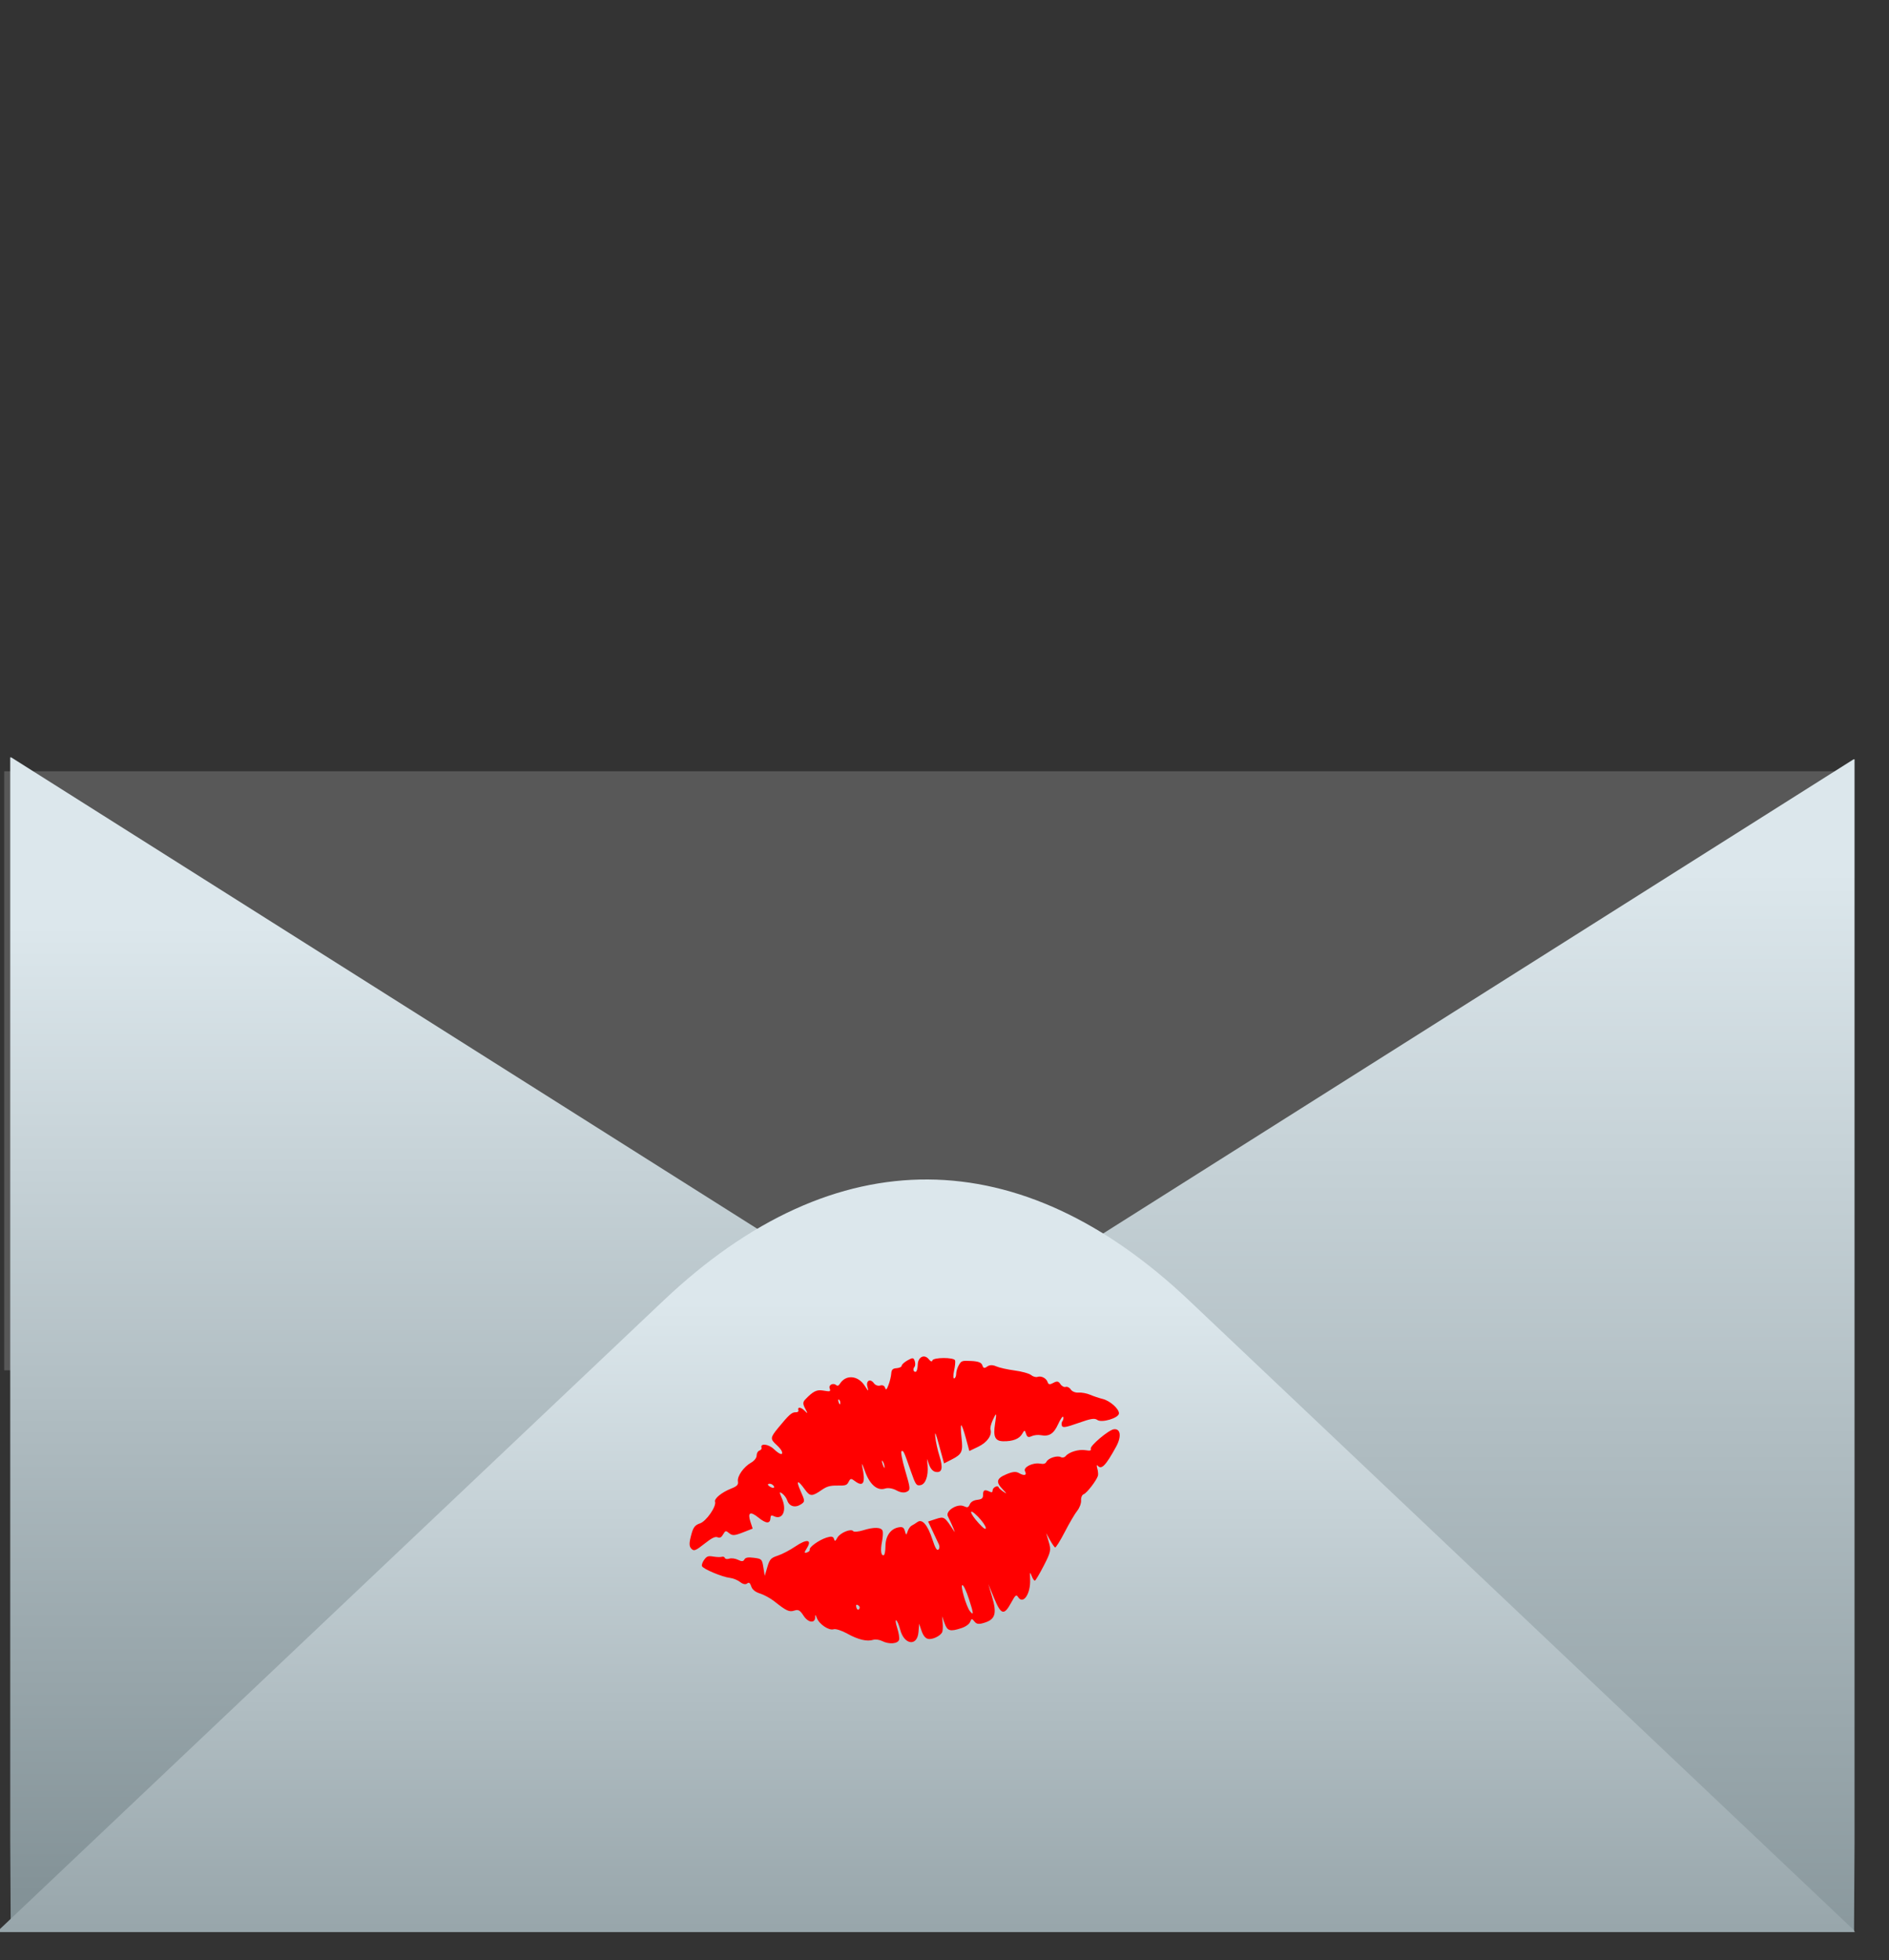
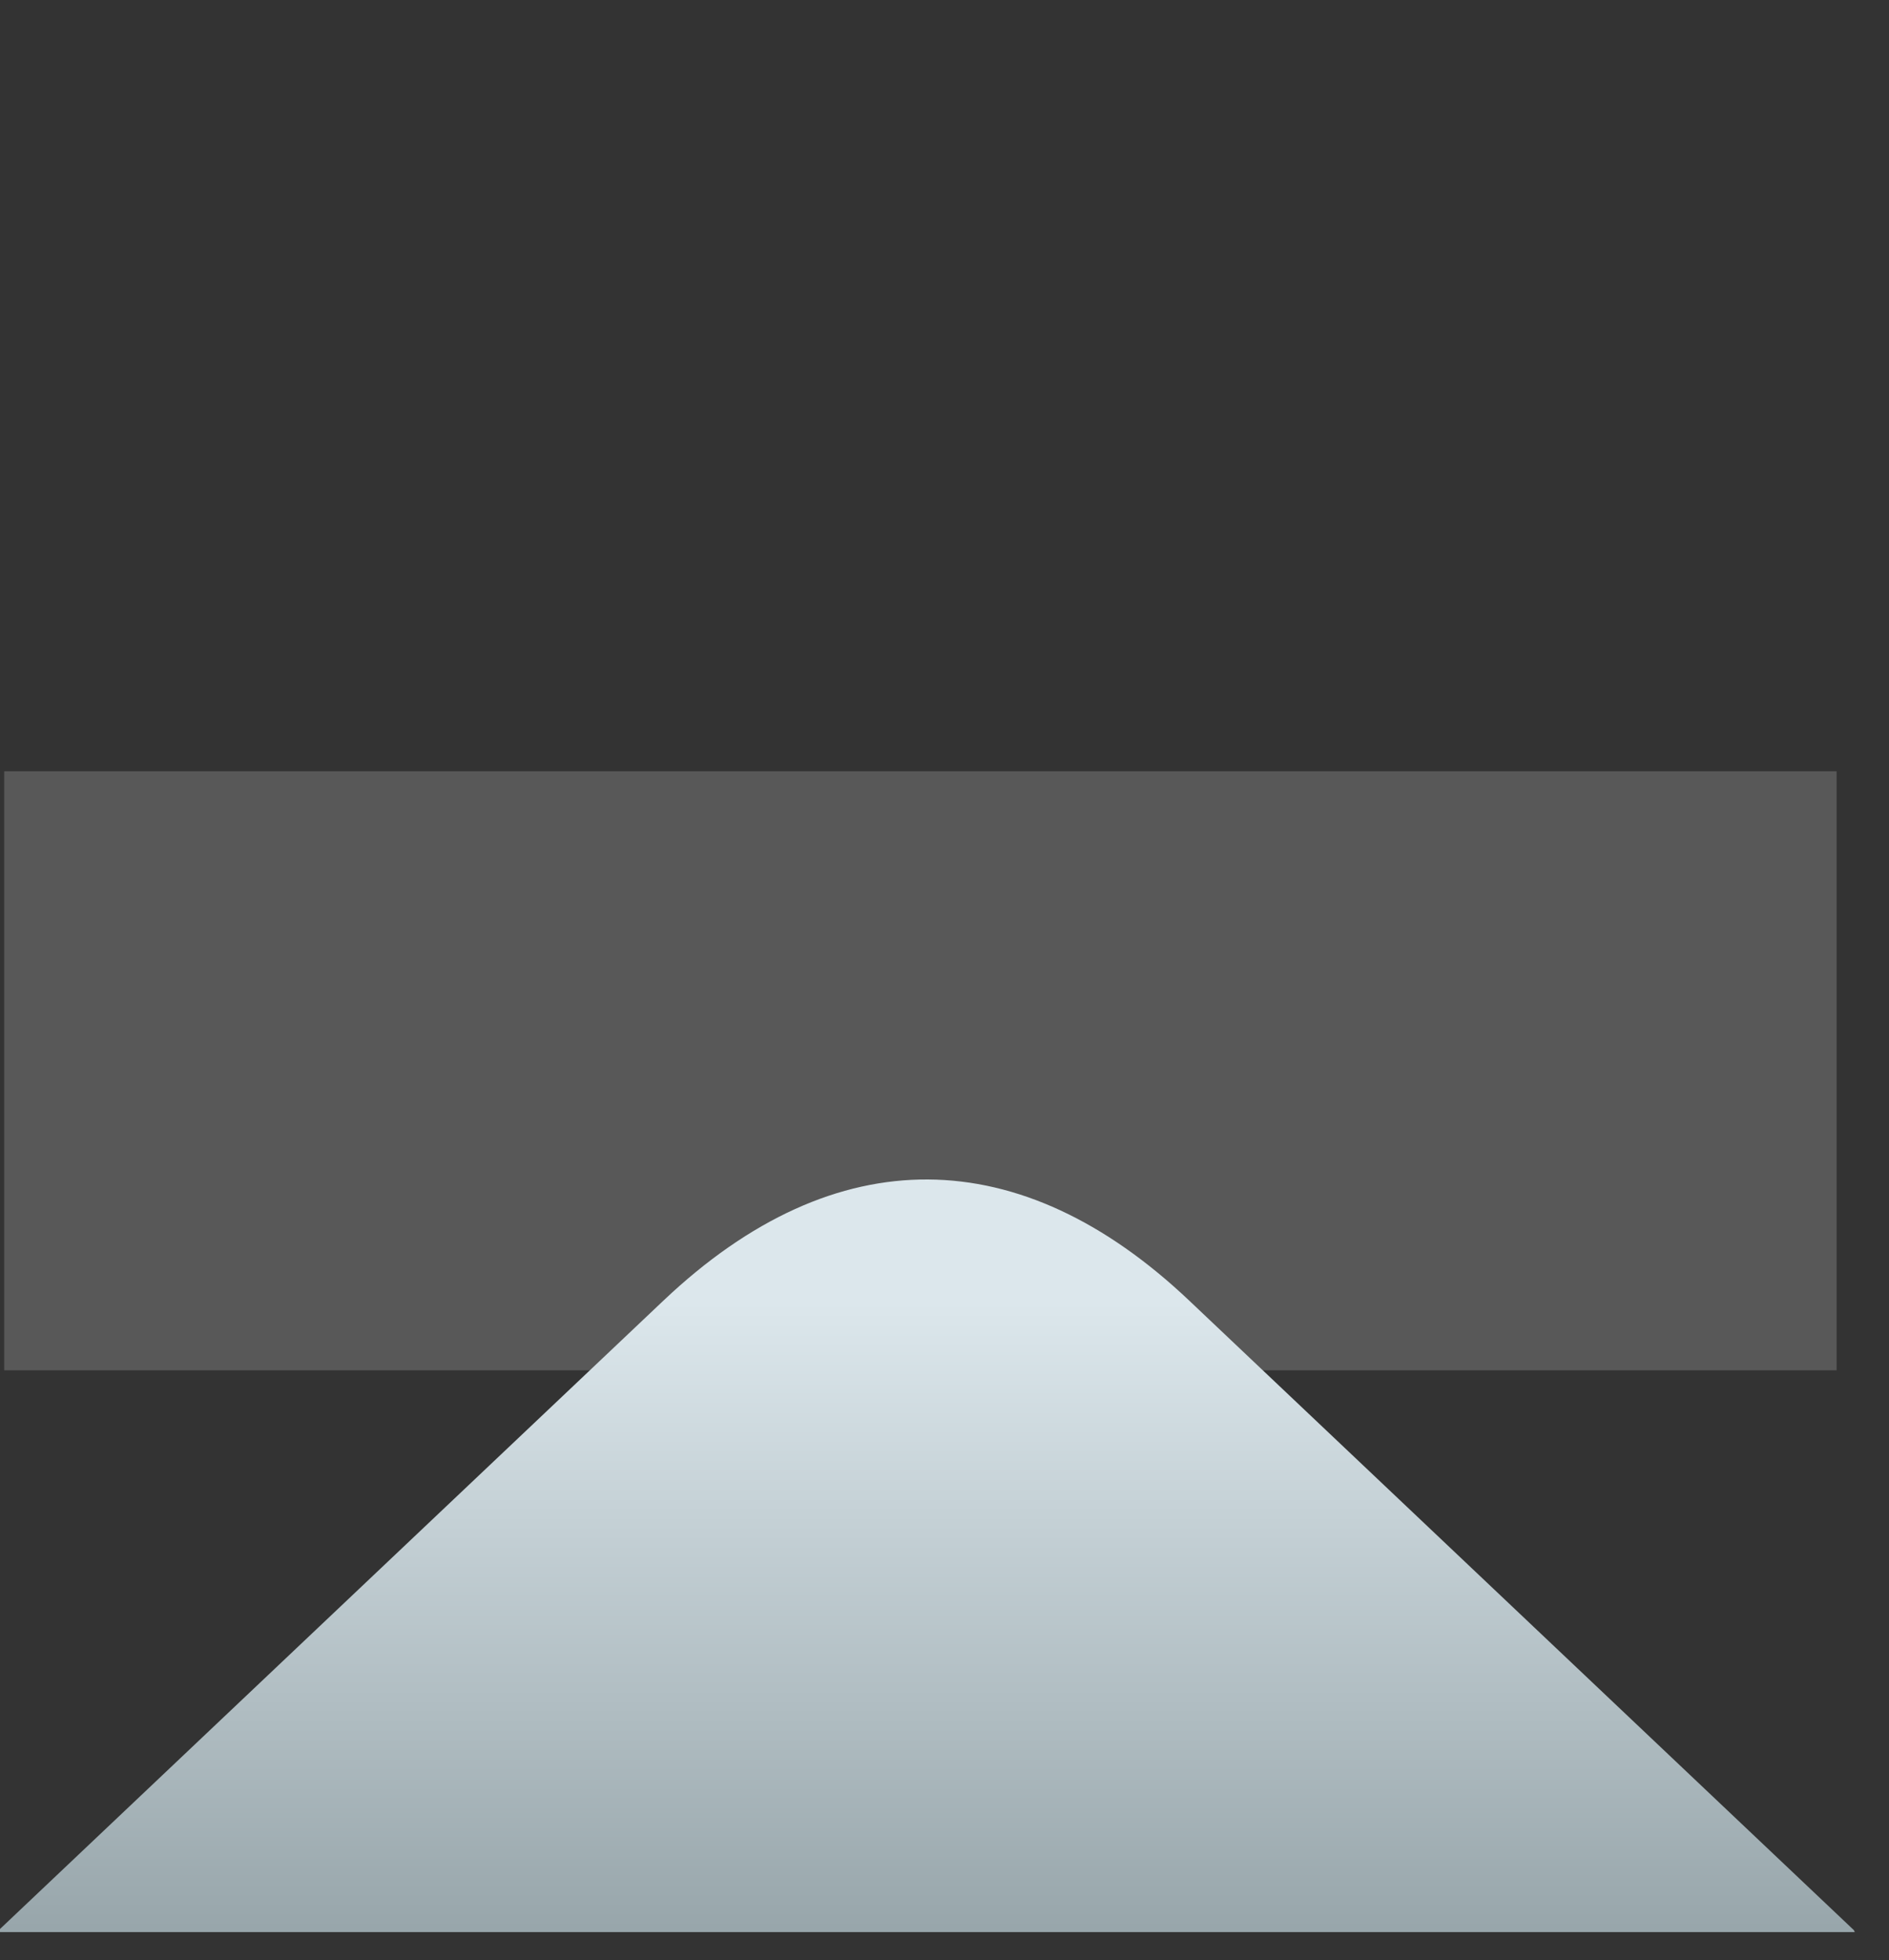
<svg xmlns="http://www.w3.org/2000/svg" xmlns:xlink="http://www.w3.org/1999/xlink" width="315.403" height="327.31">
  <rect width="100%" height="100%" fill="#333333" stroke="none" />
  <defs>
    <linearGradient y2="1.235" x2="0.535" y1="0.209" x1="0.535" id="linearGradient6840" xlink:href="#linearGradient6907" />
    <linearGradient y2="1.07" x2="0.525" y1="0.098" x1="0.525" id="linearGradient6838" xlink:href="#linearGradient6907" />
    <linearGradient id="linearGradient6907">
      <stop offset="0" id="stop6909" stop-color="#dce7ec" />
      <stop offset="1" id="stop6911" stop-color="#839297" />
    </linearGradient>
    <linearGradient y2="0.967" x2="0.435" y1="0.146" x1="0.435" id="linearGradient6836" xlink:href="#linearGradient6907" />
    <linearGradient id="linearGradient6943">
      <stop offset="0" id="stop6945" stop-color="#ffffff" />
      <stop offset="1" id="stop6947" stop-color="#585858" />
    </linearGradient>
    <radialGradient r="91.468" fy="316.907" fx="792.815" cy="316.907" cx="792.815" gradientTransform="matrix(81422.9, 0, 0, 3638.64, -5.44245e+07, -519123)" gradientUnits="userSpaceOnUse" id="radialGradient6834" xlink:href="#linearGradient6943" />
  </defs>
  <g>
    <title>Layer 1</title>
    <g id="layer1">
      <rect transform="matrix(5.344, 0, 0, 2.762, 193.142, 116.87)" y="4.313" x="-36.01" height="36.212" width="57.251" id="rect7145" stroke-dashoffset="0" stroke-miterlimit="4" stroke-linejoin="round" stroke-width="0" stroke="#616b6d" fill-rule="nonzero" fill="url(#radialGradient6834)" />
      <g id="svg_2">
-         <path id="path7153" d="m1.707,126.463l0,180.895l0.084,14.753l154.903,-97.824l-154.82,-97.824l-0.167,0l0,0z" stroke-dashoffset="0" stroke-miterlimit="4" marker-end="none" marker-mid="none" marker-start="none" stroke-linejoin="round" stroke-width="0" stroke="#616b6d" fill-rule="nonzero" fill="url(#linearGradient6836)" />
-         <path id="path7155" d="m309.649,126.788l0,180.895l-0.084,14.753l-154.903,-97.824l154.82,-97.824l0.167,0l0,0z" stroke-dashoffset="0" stroke-miterlimit="4" marker-end="none" marker-mid="none" marker-start="none" stroke-linejoin="round" stroke-width="0" stroke="#616b6d" fill-rule="nonzero" fill="url(#linearGradient6838)" />
        <path id="path7157" d="m110.786,217.151l-110.98,105.117l-0.084,0.335l309.974,0l-0.168,-0.335l-110.98,-105.117c-28.068,-26.585 -58.923,-27.315 -87.762,0l0,0z" stroke-dashoffset="0" stroke-miterlimit="4" marker-end="none" marker-mid="none" marker-start="none" stroke-linejoin="round" stroke-width="0" stroke="#616b6d" fill-rule="nonzero" fill="url(#linearGradient6840)" />
-         <path transform="rotate(-180, 153.598, 192.691)" id="svg_1" d="m109.674,150.071l-110.98,105.117l-0.084,0.335l309.974,0l-0.168,-0.335l-110.98,-105.117c-28.068,-26.585 -58.923,-27.315 -87.762,0l0,0z" stroke-dashoffset="0" stroke-miterlimit="4" marker-end="none" marker-mid="none" marker-start="none" stroke-linejoin="round" stroke-width="0" stroke="#616b6d" fill-rule="nonzero" fill="url(#linearGradient6840)" />
        <g transform="rotate(-18.081, 152.84, 249.996)" id="svg_20">
          <g transform="matrix(0.339, 0, 0, 0.339, 823.745, -161.848)" id="svg_18">
-             <path fill="#ff0000" id="svg_19" d="m-1994.802,1283.131c-1.144,-0.682 -1.768,-2.324 -1.802,-4.744l-0.052,-3.7l-1.555,3.75c-2.782,6.708 -8.688,3.934 -8.209,-3.856c0.146,-2.381 -0.049,-4.644 -0.433,-5.028c-0.385,-0.385 -0.706,1.288 -0.714,3.718c-0.009,2.429 -0.41,5.04 -0.893,5.802c-1.129,1.783 -5.437,0.769 -8.117,-1.911c-1.086,-1.086 -2.897,-1.974 -4.024,-1.974c-3.169,0 -7.087,-2.405 -11.241,-6.899c-2.085,-2.255 -4.639,-4.101 -5.677,-4.101c-2.454,0 -6,-4.548 -6.148,-7.885c-0.075,-1.694 -0.277,-1.999 -0.573,-0.865c-0.876,3.352 -4.158,2.031 -5.277,-2.125c-0.865,-3.211 -1.479,-3.875 -3.587,-3.875c-2.608,0 -3.744,-1.059 -7.929,-7.393c-1.324,-2.003 -3.782,-4.622 -5.463,-5.818c-2.033,-1.448 -3.055,-3.025 -3.055,-4.714c0,-1.844 -0.41,-2.382 -1.498,-1.964c-0.903,0.346 -2.1,-0.344 -3.014,-1.739c-0.834,-1.272 -2.687,-2.847 -4.119,-3.5c-3.522,-1.605 -11.296,-8.335 -11.337,-9.816c-0.018,-0.656 0.903,-1.849 2.046,-2.65c1.79,-1.253 2.452,-1.262 4.75,-0.063c1.469,0.766 3.233,1.396 3.921,1.399c0.688,0.003 1.25,0.456 1.25,1.006c0,0.55 0.9,1 2,1c1.1,0 2.855,0.855 3.9,1.9c1.371,1.371 2.204,1.597 2.99,0.81c0.787,-0.787 2.1,-0.608 4.721,0.642c3.527,1.682 3.612,1.852 2.974,5.94l-0.656,4.208l2.571,-3.75c2.26,-3.295 3.064,-3.75 6.632,-3.75c2.233,0 6.537,-0.72 9.564,-1.6c6.616,-1.923 9.108,-0.716 5.214,2.527c-2.006,1.67 -2.116,2.012 -0.66,2.04c0.962,0.018 1.75,-0.373 1.75,-0.869c0,-1.276 5.675,-3.098 9.649,-3.098c2.451,0 3.351,0.444 3.351,1.655c0,1.54 0.127,1.54 1.829,0c2.032,-1.839 7.806,-2.25 8.358,-0.595c0.194,0.583 2.369,1.087 4.833,1.121c5.577,0.076 8.98,1.313 8.98,3.265c0,0.822 -0.9,3.097 -2,5.055c-2.093,3.726 -2.588,6.5 -1.16,6.5c0.462,0 1.432,-1.794 2.156,-3.987c1.521,-4.608 4.957,-7.269 8.812,-6.824c2.122,0.245 2.672,0.819 2.597,2.71c-0.089,2.251 -0.012,2.285 1.25,0.559c0.74,-1.012 1.965,-1.931 2.722,-2.042c0.757,-0.111 2.257,-0.481 3.333,-0.823c2.729,-0.866 4.291,2.969 4.291,10.538c0,4.397 0.339,5.917 1.25,5.595c0.688,-0.242 1.148,-1.292 1.024,-2.333c-0.124,-1.041 -0.524,-4.255 -0.888,-7.142l-0.662,-5.25l4.06,0c4.28,0 4.398,0.151 6.616,8.5c0.474,1.785 0.126,-2.689 -0.621,-7.985c-0.402,-2.851 6.377,-4.578 8.951,-2.281c1.573,1.404 1.921,1.412 3.15,0.073c0.898,-0.978 2.366,-1.308 4.194,-0.943c2.206,0.441 2.947,0.139 3.436,-1.401c0.723,-2.279 1.567,-2.456 3.414,-0.714c1.06,1 1.417,1 1.783,0c0.502,-1.37 3.292,-1.743 3.292,-0.441c0,0.445 0.697,1.682 1.548,2.75c1.399,1.754 1.4,1.633 0.007,-1.246c-2.183,-4.513 -1.21,-6.06 4.075,-6.48c3.343,-0.266 4.897,0.093 6.084,1.405c2.038,2.252 3.456,2.258 3.078,0.012c-0.365,-2.172 5.006,-2.963 8.267,-1.217c1.557,0.833 2.456,0.85 3.246,0.06c1.419,-1.419 5.979,-1.407 7.406,0.02c0.653,0.653 1.665,0.764 2.45,0.268c2.201,-1.39 7.154,-1.268 10.087,0.249c2.155,1.114 2.753,1.146 2.765,0.146c0.017,-1.499 11.267,-6.059 13.77,-5.582c3.346,0.638 2.586,4.613 -1.637,8.567c-7.748,7.254 -10.414,8.645 -11.485,5.99c-0.277,-0.688 -0.547,-0.125 -0.599,1.25c-0.052,1.375 -0.425,2.974 -0.829,3.553c-1.396,2 -7.928,6.447 -9.471,6.447c-0.851,0 -1.828,1.119 -2.172,2.487c-0.343,1.368 -1.854,3.281 -3.358,4.25c-1.504,0.969 -5.604,4.593 -9.112,8.052c-3.508,3.459 -6.615,6.052 -6.906,5.761c-0.291,-0.291 -0.856,-2.22 -1.257,-4.289l-0.729,-3.761l-0.115,4.531c-0.105,4.131 -0.625,5.036 -5.894,10.25c-3.178,3.145 -6.104,5.719 -6.5,5.719c-0.397,0 -0.765,-1.238 -0.819,-2.75c-0.082,-2.302 -0.286,-2.072 -1.25,1.412c-1.899,6.862 -7.155,10.953 -8.325,6.48c-0.429,-1.642 -0.905,-1.463 -4.087,1.538c-5.36,5.055 -6.63,4.24 -7.31,-4.69l-0.57,-7.49l-0.18,6.527c-0.234,8.464 -1.896,10.973 -7.269,10.973c-3.118,0 -4.142,-0.45 -4.748,-2.088c-0.695,-1.878 -0.905,-1.928 -2.09,-0.5c-0.78,0.94 -2.866,1.588 -5.114,1.588c-5.827,0 -6.947,-0.77 -7.062,-4.857l-0.102,-3.643l-0.79,3.343c-0.435,1.838 -1.176,3.719 -1.648,4.179c-1.514,1.478 -5.804,1.998 -7.607,0.922zm25.25,-12.444c0,-4.333 -0.422,-7.5 -1,-7.5c-1.079,0 -1.395,10.806 -0.393,13.418c1.105,2.881 1.393,1.659 1.393,-5.918zm-52.543,-13.569c-0.857,-1.387 -1.457,-1.128 -1.457,0.628c0,0.858 0.458,1.276 1.016,0.931c0.559,-0.345 0.757,-1.047 0.441,-1.559zm69.365,-23.577c-3.012,-6.038 -3.578,-3.287 -0.657,3.192c1.471,3.263 2.361,4.358 2.606,3.208c0.205,-0.96 -0.672,-3.84 -1.95,-6.401zm-34.172,-24.786c-1.362,-1.47 -3.475,-2.568 -4.942,-2.568c-4.148,0 -6.68,-4.197 -6.868,-11.385c-0.092,-3.524 -0.312,-4.632 -0.52,-2.615c-0.863,8.387 -2.648,10.225 -5.701,5.866c-1.341,-1.914 -1.652,-1.976 -3.023,-0.605c-1.359,1.359 -2.002,1.365 -5.812,0.051c-3.338,-1.151 -5.083,-1.238 -7.9,-0.395c-5.698,1.706 -6.63,1.392 -7.927,-2.667c-1.919,-6.004 -2.888,-5.981 -2.265,0.055c0.559,5.409 0.492,5.611 -2.07,6.254c-3.189,0.8 -5.622,-0.927 -5.622,-3.99c0,-1.203 -0.577,-2.976 -1.282,-3.94c-1.108,-1.515 -1.231,-1.216 -0.906,2.198c0.621,6.508 -3.107,10.478 -6.579,7.006c-0.89,-0.89 -1.319,-0.771 -1.807,0.5c-1.022,2.663 -2.907,1.951 -5.517,-2.083c-2.848,-4.401 -4.408,-4.135 -4.408,0.75l0,3.5l-5.21,0.301c-4.33,0.25 -5.422,-0.039 -6.466,-1.71c-1.157,-1.853 -1.395,-1.885 -3.021,-0.413c-1.31,1.186 -2.106,1.315 -3.086,0.502c-0.978,-0.812 -2.822,-0.543 -7.103,1.034c-4.902,1.806 -5.921,1.914 -6.688,0.708c-1.074,-1.688 -0.572,-3.306 2.379,-7.666c1.687,-2.493 2.918,-3.245 5.319,-3.25c3.233,-0.007 10.376,-5.413 10.376,-7.853c0,-1.606 4.562,-3.372 9.5,-3.677c3.194,-0.198 4.064,-0.67 4.317,-2.342c0.386,-2.551 4.922,-5.933 9.069,-6.763c1.748,-0.349 3.31,-1.416 3.652,-2.492c0.328,-1.035 1.242,-1.881 2.03,-1.881c0.788,0 1.433,-0.45 1.433,-1c0,-2.45 3.83,-0.731 5.57,2.5c1.899,3.527 3.46,4.561 3.395,2.25c-0.02,-0.688 -0.678,-2.375 -1.465,-3.75c-2.16,-3.778 -1.892,-4.413 3.25,-7.7c7.108,-4.544 8.949,-5.353 10.678,-4.689c0.865,0.332 1.572,0.105 1.572,-0.504c0,-1.88 1.634,-1.224 2.85,1.143c1.052,2.05 1.105,1.968 0.588,-0.931c-0.447,-2.509 -0.145,-3.406 1.431,-4.249c4.89,-2.617 6.861,-2.924 9.613,-1.495c3.409,1.769 3.518,1.766 3.518,-0.075c0,-1.708 2.552,-2.035 3.53,-0.452c0.449,0.727 1.05,0.715 1.957,-0.038c4.212,-3.496 9.736,-1.203 11.298,4.689c0.885,3.336 1.02,3.464 1.111,1.05c0.121,-3.231 2.649,-3.757 3.603,-0.75c0.349,1.1 1.505,2 2.567,2c1.166,0 1.941,0.695 1.955,1.75c0.018,1.426 0.396,1.288 2.045,-0.75c1.113,-1.375 2.459,-3.56 2.993,-4.855c0.762,-1.851 1.484,-2.226 3.372,-1.752c1.321,0.332 2.552,0.164 2.735,-0.373c0.183,-0.537 1.795,-1.267 3.583,-1.623c2.827,-0.563 3.25,-0.379 3.25,1.418c0,1.136 -0.45,2.344 -1,2.684c-1.246,0.77 -1.313,2.5 -0.098,2.5c0.496,0 1.373,-1.35 1.948,-3c1.268,-3.636 4.799,-4.123 6.017,-0.829c0.475,1.285 1.074,1.732 1.467,1.096c0.865,-1.399 10.641,1.744 10.655,3.426c0.005,0.656 -0.935,2.794 -2.089,4.75c-1.154,1.957 -1.635,3.557 -1.067,3.557c0.567,0 1.298,-0.841 1.624,-1.868c0.326,-1.028 1.475,-2.666 2.553,-3.642c1.864,-1.687 2.179,-1.689 6.474,-0.049c3.257,1.244 4.515,2.277 4.515,3.709c0,1.557 0.45,1.842 2.085,1.323c1.381,-0.438 2.817,-0.002 4.25,1.291c1.191,1.074 4.794,3.215 8.008,4.757c3.214,1.543 6.359,3.632 6.99,4.642c0.631,1.01 1.849,1.837 2.707,1.837c2.038,0 3.959,1.97 3.959,4.061c0,1.243 0.644,1.538 2.56,1.172c1.995,-0.381 2.683,-0.02 3.117,1.639c0.306,1.17 1.221,2.128 2.033,2.128c0.812,0 1.714,0.905 2.003,2.011c0.293,1.119 1.693,2.285 3.156,2.629c1.447,0.34 3.755,1.603 5.13,2.807c1.375,1.204 3.728,2.95 5.229,3.881c3.131,1.94 6.173,7.183 5.375,9.263c-0.807,2.103 -9.529,1.894 -11.108,-0.266c-0.996,-1.362 -2.749,-1.638 -9.36,-1.475c-6.571,0.162 -8.135,-0.082 -8.135,-1.266c0,-0.806 0.45,-1.744 1,-2.083c0.55,-0.34 0.998,-1.154 0.995,-1.809c-0.003,-0.655 -1.555,0.497 -3.449,2.559c-3.592,3.91 -6.171,4.577 -9.862,2.551c-1.201,-0.66 -3.197,-1.077 -4.434,-0.928c-1.741,0.21 -2.25,-0.233 -2.25,-1.956c0,-2.094 -0.109,-2.128 -1.829,-0.572c-2.121,1.92 -5.564,2.111 -10.022,0.557c-3.777,-1.317 -4.066,-3.681 -1.149,-9.402c2.588,-5.077 2.522,-5.355 -0.5,-2.094c-1.375,1.484 -2.5,3.299 -2.5,4.035c0,2.942 -3.53,5.571 -8.342,6.211l-4.842,0.645l0.342,-6.651c0.188,-3.658 0.094,-6.65 -0.208,-6.648c-0.302,0.001 -1.098,2.653 -1.767,5.894c-1.409,6.821 -2.287,7.782 -7.943,8.686l-4.16,0.665l0.428,-8.871c0.331,-6.856 0.222,-7.963 -0.482,-4.871c-0.501,2.2 -0.937,6.497 -0.969,9.55c-0.065,6.266 -1.367,8.39 -4.211,6.868c-1.164,-0.623 -1.885,-2.176 -1.949,-4.203l-0.102,-3.215l-0.766,3.225c-1.211,5.097 -3.836,8.443 -6.342,8.086c-2.01,-0.286 -2.2,-0.917 -2.346,-7.811c-0.231,-10.852 -0.248,-11 -1.304,-11c-0.533,0 -1.092,4.359 -1.25,9.75c-0.271,9.229 -0.406,9.767 -2.521,10.068c-1.405,0.199 -3.119,-0.636 -4.615,-2.25zm-1.994,-15.837c-0.274,-0.677 -0.481,0.119 -0.461,1.769c0.02,1.65 0.245,2.204 0.498,1.231c0.254,-0.973 0.237,-2.323 -0.037,-3zm-55.115,-5.665c-0.362,-0.587 -1.138,-1.066 -1.722,-1.066c-0.663,0 -0.587,0.574 0.201,1.524c1.372,1.653 2.597,1.284 1.521,-0.458zm44.063,-29.796c-0.332,-0.332 -0.569,0.258 -0.525,1.312c0.048,1.165 0.285,1.402 0.604,0.604c0.289,-0.722 0.253,-1.584 -0.079,-1.917z" />
-           </g>
+             </g>
        </g>
      </g>
    </g>
  </g>
</svg>